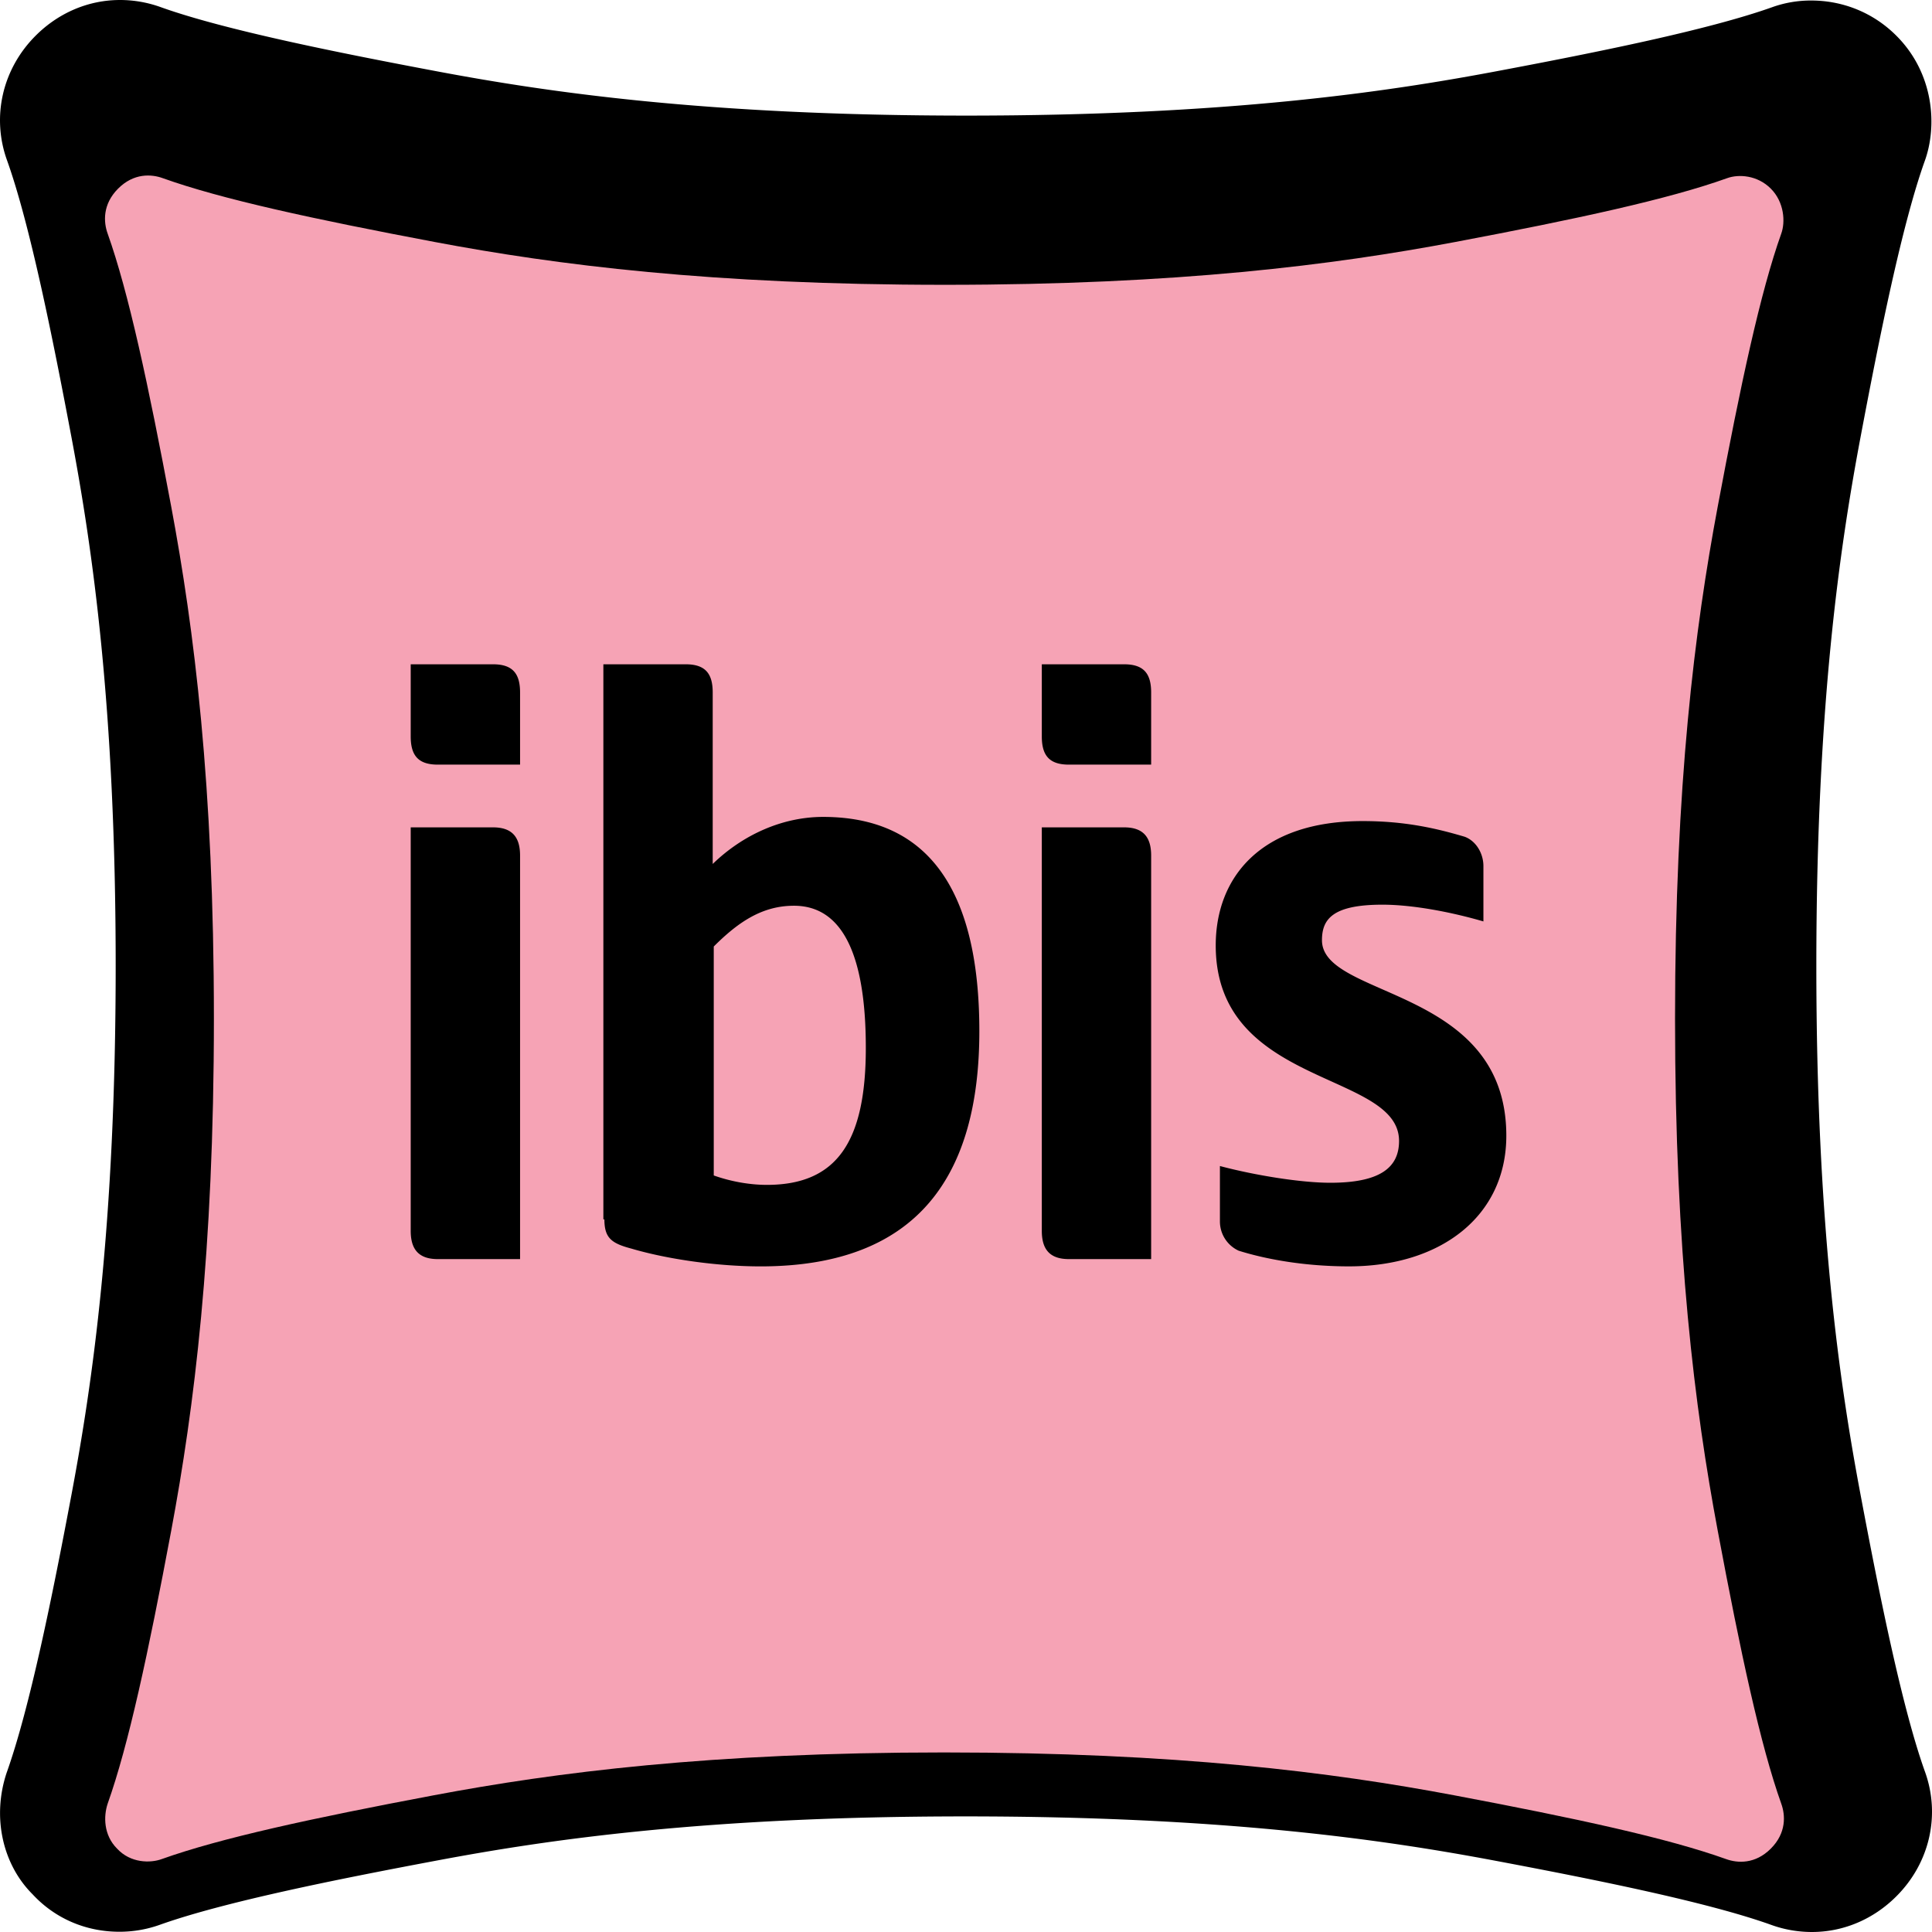
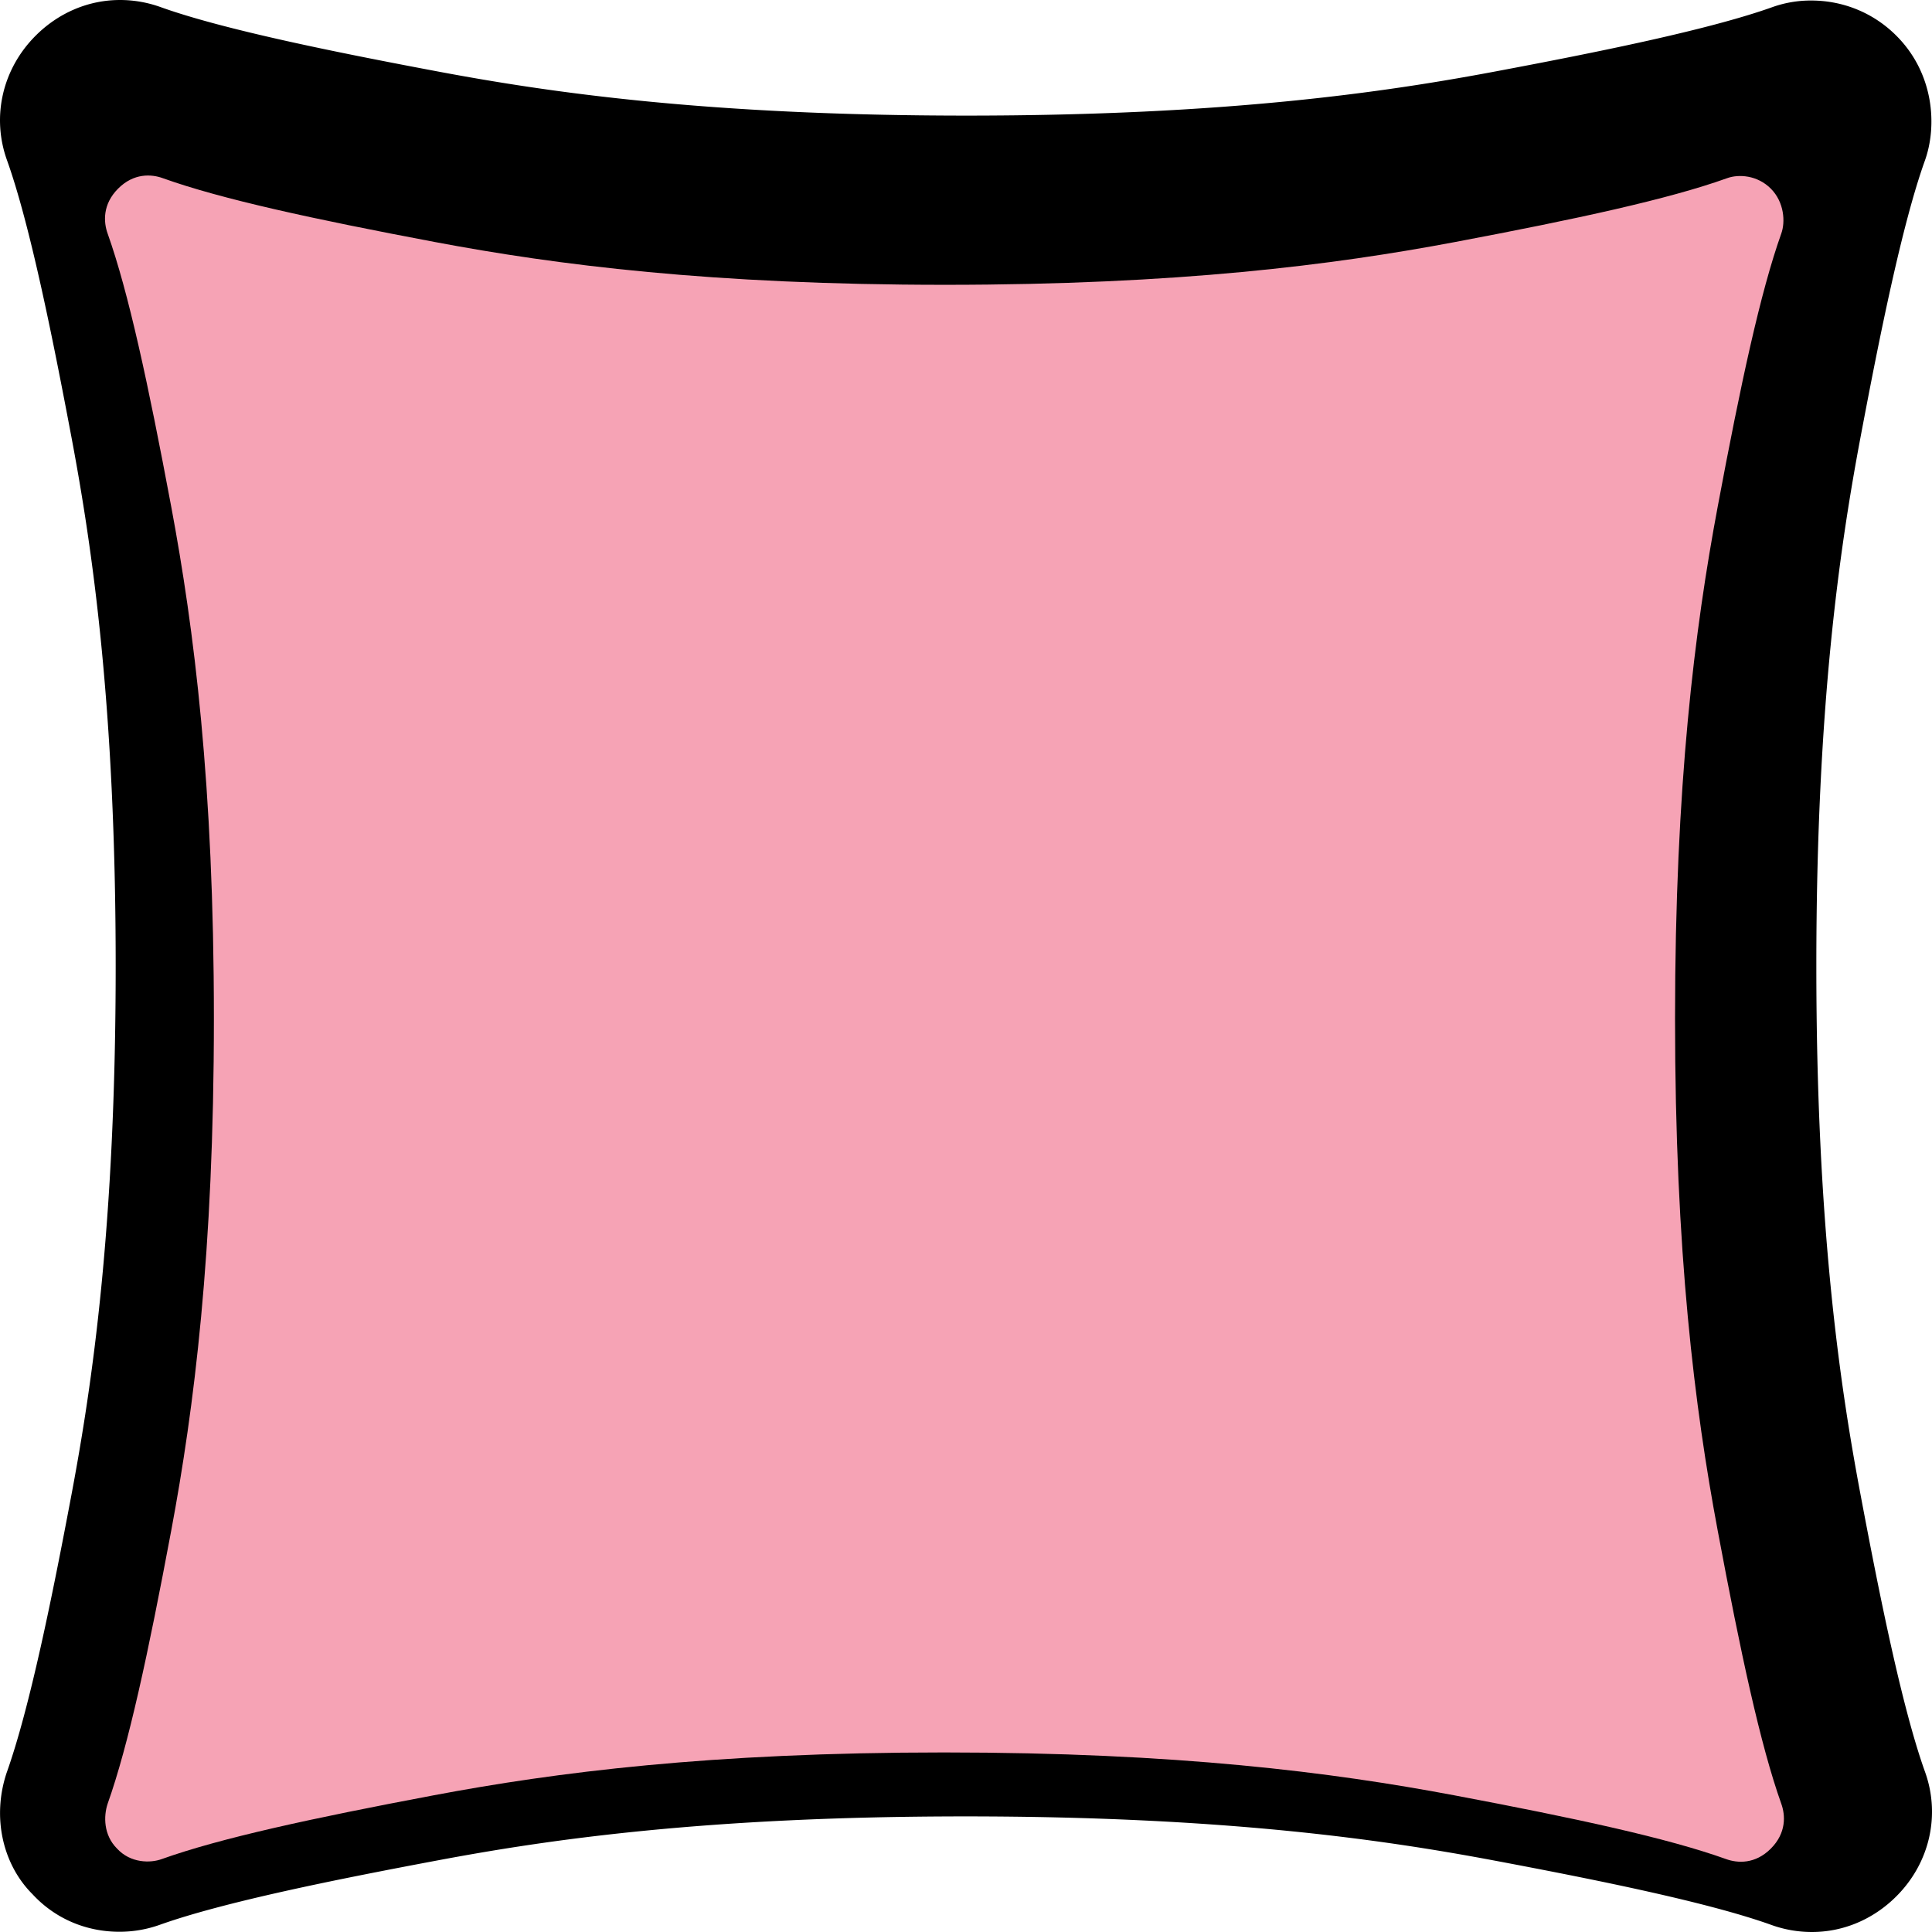
<svg xmlns="http://www.w3.org/2000/svg" width="96" height="96" viewBox="0 0 96 96">
  <g fill="none" fill-rule="evenodd">
    <path d="M90.036 96c-.697 0-1.387-.12-2.048-.362-3.153-1.126-8.73-2.246-13.765-3.194-5.424-1.018-13.31-2.188-26.25-2.188-12.942 0-20.83 1.17-26.25 2.19-5.038.946-10.615 2.066-13.788 3.198a5.932 5.932 0 0 1-2.002.344c-1.668 0-3.202-.66-4.312-1.86C.126 92.64-.404 90.286.33 88.088c1.157-3.246 2.28-8.818 3.228-13.852 1.018-5.42 2.19-13.298 2.19-26.236s-1.172-20.816-2.19-26.236C2.609 16.73 1.488 11.158.356 7.984c-.787-2.16-.247-4.55 1.416-6.212C2.914.63 4.402 0 5.962 0c.698 0 1.388.122 2.05.364 3.151 1.124 8.729 2.244 13.764 3.192 5.424 1.018 13.306 2.188 26.25 2.188 12.946 0 20.829-1.17 26.25-2.188 5.038-.948 10.613-2.068 13.787-3.2a5.673 5.673 0 0 1 1.935-.33c1.6 0 3.103.62 4.228 1.746 1.865 1.86 2.053 4.472 1.411 6.236-1.126 3.15-2.247 8.722-3.196 13.756-1.018 5.42-2.188 13.302-2.188 26.236 0 12.934 1.17 20.816 2.19 26.236.947 5.034 2.068 10.606 3.2 13.778.79 2.162.25 4.554-1.417 6.216-1.141 1.14-2.63 1.77-4.19 1.77" fill="#000" />
    <path d="M87.992 9.374c.673.676.725 1.662.518 2.234-1.036 2.908-2.018 7.48-3.156 13.556-1.14 6.078-2.122 13.816-2.122 25.452 0 11.634.982 19.374 2.122 25.45 1.138 6.078 2.12 10.648 3.156 13.558.207.57.26 1.454-.518 2.232-.777.78-1.656.728-2.226.52-2.897-1.038-7.452-2.026-13.505-3.168-6.056-1.142-13.765-2.13-25.358-2.13-11.591 0-19.302.988-25.356 2.13-6.055 1.142-10.608 2.13-13.508 3.168-.567.208-1.552.208-2.223-.52-.674-.674-.674-1.61-.467-2.232 1.035-2.91 2.019-7.48 3.157-13.558 1.137-6.076 2.122-13.816 2.122-25.45 0-11.636-.985-19.374-2.122-25.452-1.138-6.076-2.122-10.648-3.157-13.556-.207-.572-.259-1.454.518-2.234.776-.78 1.656-.728 2.224-.52 2.9 1.04 7.452 2.026 13.508 3.17 6.053 1.142 13.765 2.128 25.356 2.128 11.593 0 19.302-.986 25.357-2.128 6.054-1.144 10.609-2.13 13.506-3.17.57-.208 1.5-.156 2.174.52" fill="#F6A3B5" />
-     <path d="M74.848 56.433c0-7.428-9.16-6.804-9.16-9.714 0-1.038.518-1.766 3.003-1.766 1.5 0 3.415.364 5.019.832v-2.752c0-.624-.363-1.248-.933-1.456-1.396-.414-2.949-.778-5.07-.778-5.072 0-7.298 2.804-7.298 6.18 0 7.064 9.109 6.234 9.109 9.714 0 1.35-.983 2.078-3.416 2.078-1.448 0-3.726-.364-5.485-.832v2.754a1.6 1.6 0 0 0 .932 1.454c1.5.468 3.415.778 5.484.778 4.555 0 7.815-2.492 7.815-6.492zM57.2 37.993V34.41c0-.934-.362-1.402-1.345-1.402h-4.088v3.584c0 .936.362 1.402 1.345 1.402H57.2zm0 24.622V42.513c0-.884-.362-1.402-1.345-1.402h-4.088V61.16c0 .884.362 1.404 1.345 1.404H57.2v.052zM30.032 60.59c0 .934.363 1.194 1.347 1.454 1.76.52 4.243.882 6.417.882 7.866 0 10.867-4.57 10.867-11.686 0-5.922-1.811-10.648-7.763-10.648-2.019 0-3.983.882-5.486 2.338v-8.52c0-.934-.36-1.402-1.345-1.402h-4.088V60.59h.051zm5.434-13.558c1.244-1.246 2.433-2.026 3.985-2.026 2.33 0 3.571 2.286 3.571 7.064 0 4.676-1.449 6.806-4.916 6.806-.829 0-1.76-.156-2.64-.468V47.031zm-9.624-9.038V34.41c0-.934-.363-1.402-1.345-1.402h-4.089v3.584c0 .936.363 1.402 1.345 1.402h4.089zm0 24.622V42.513c0-.884-.363-1.402-1.345-1.402h-4.089V61.16c0 .884.363 1.404 1.345 1.404h4.089v.052z" fill="#000" />
  </g>
</svg>